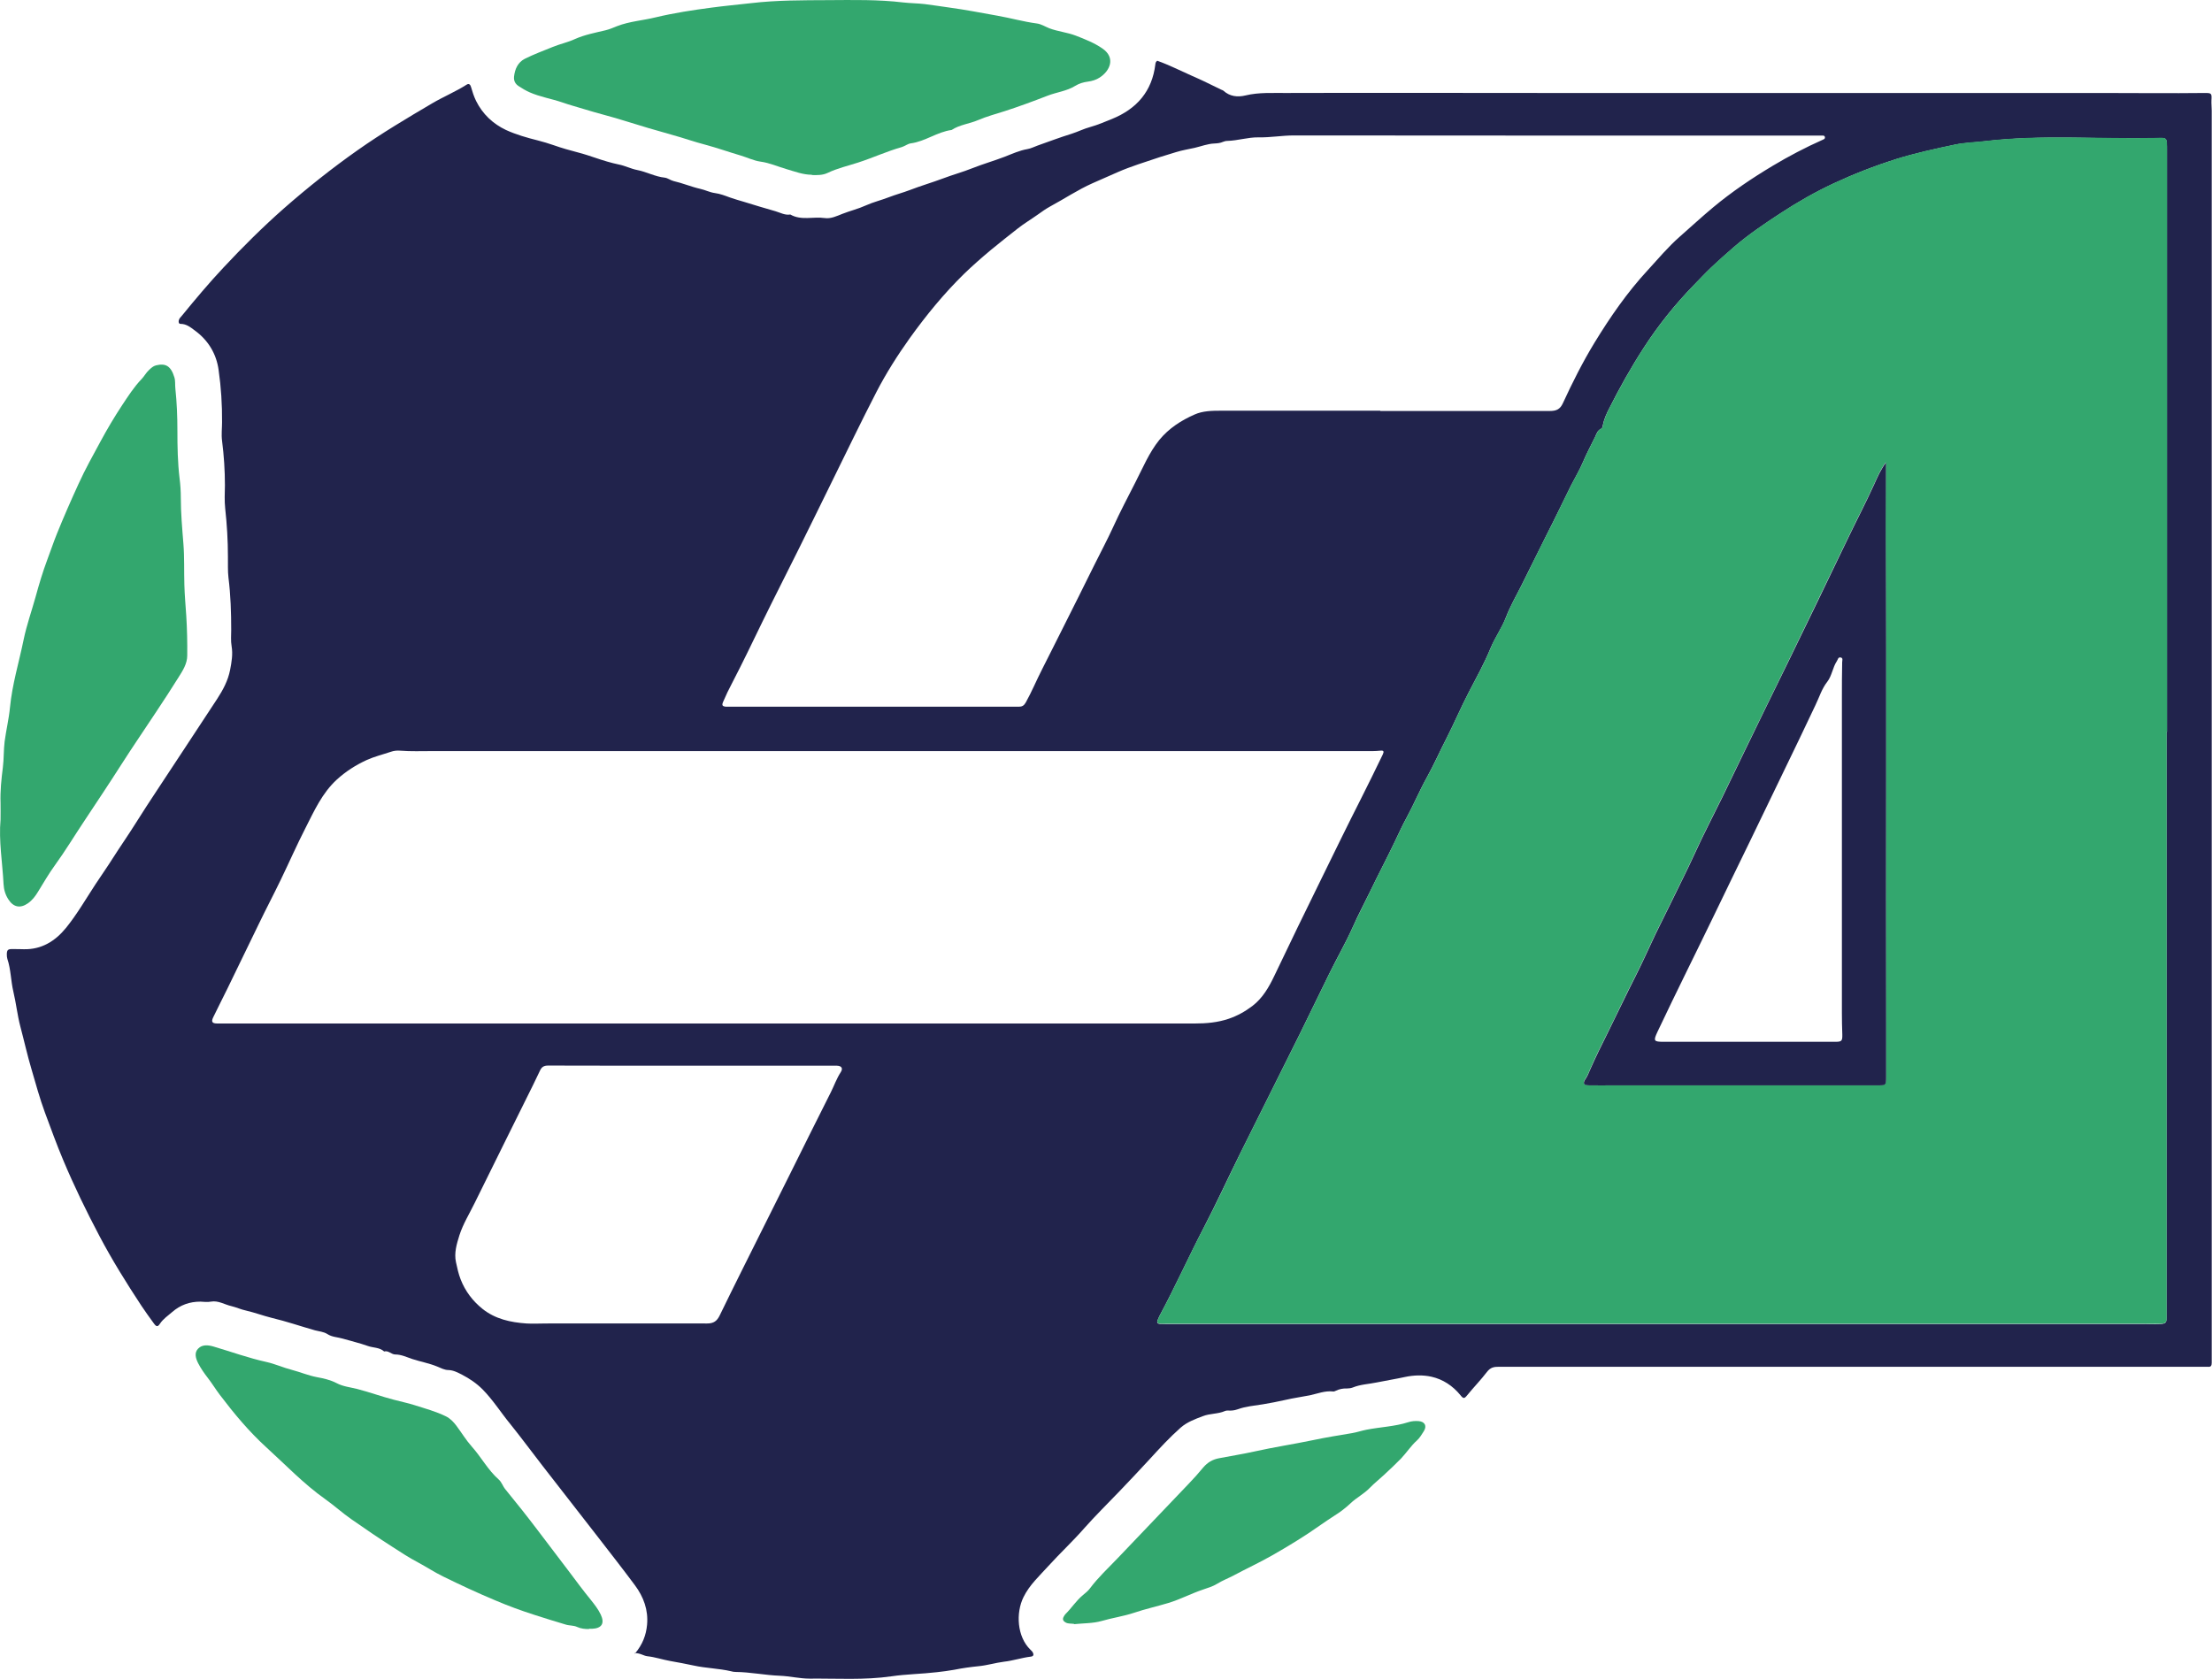
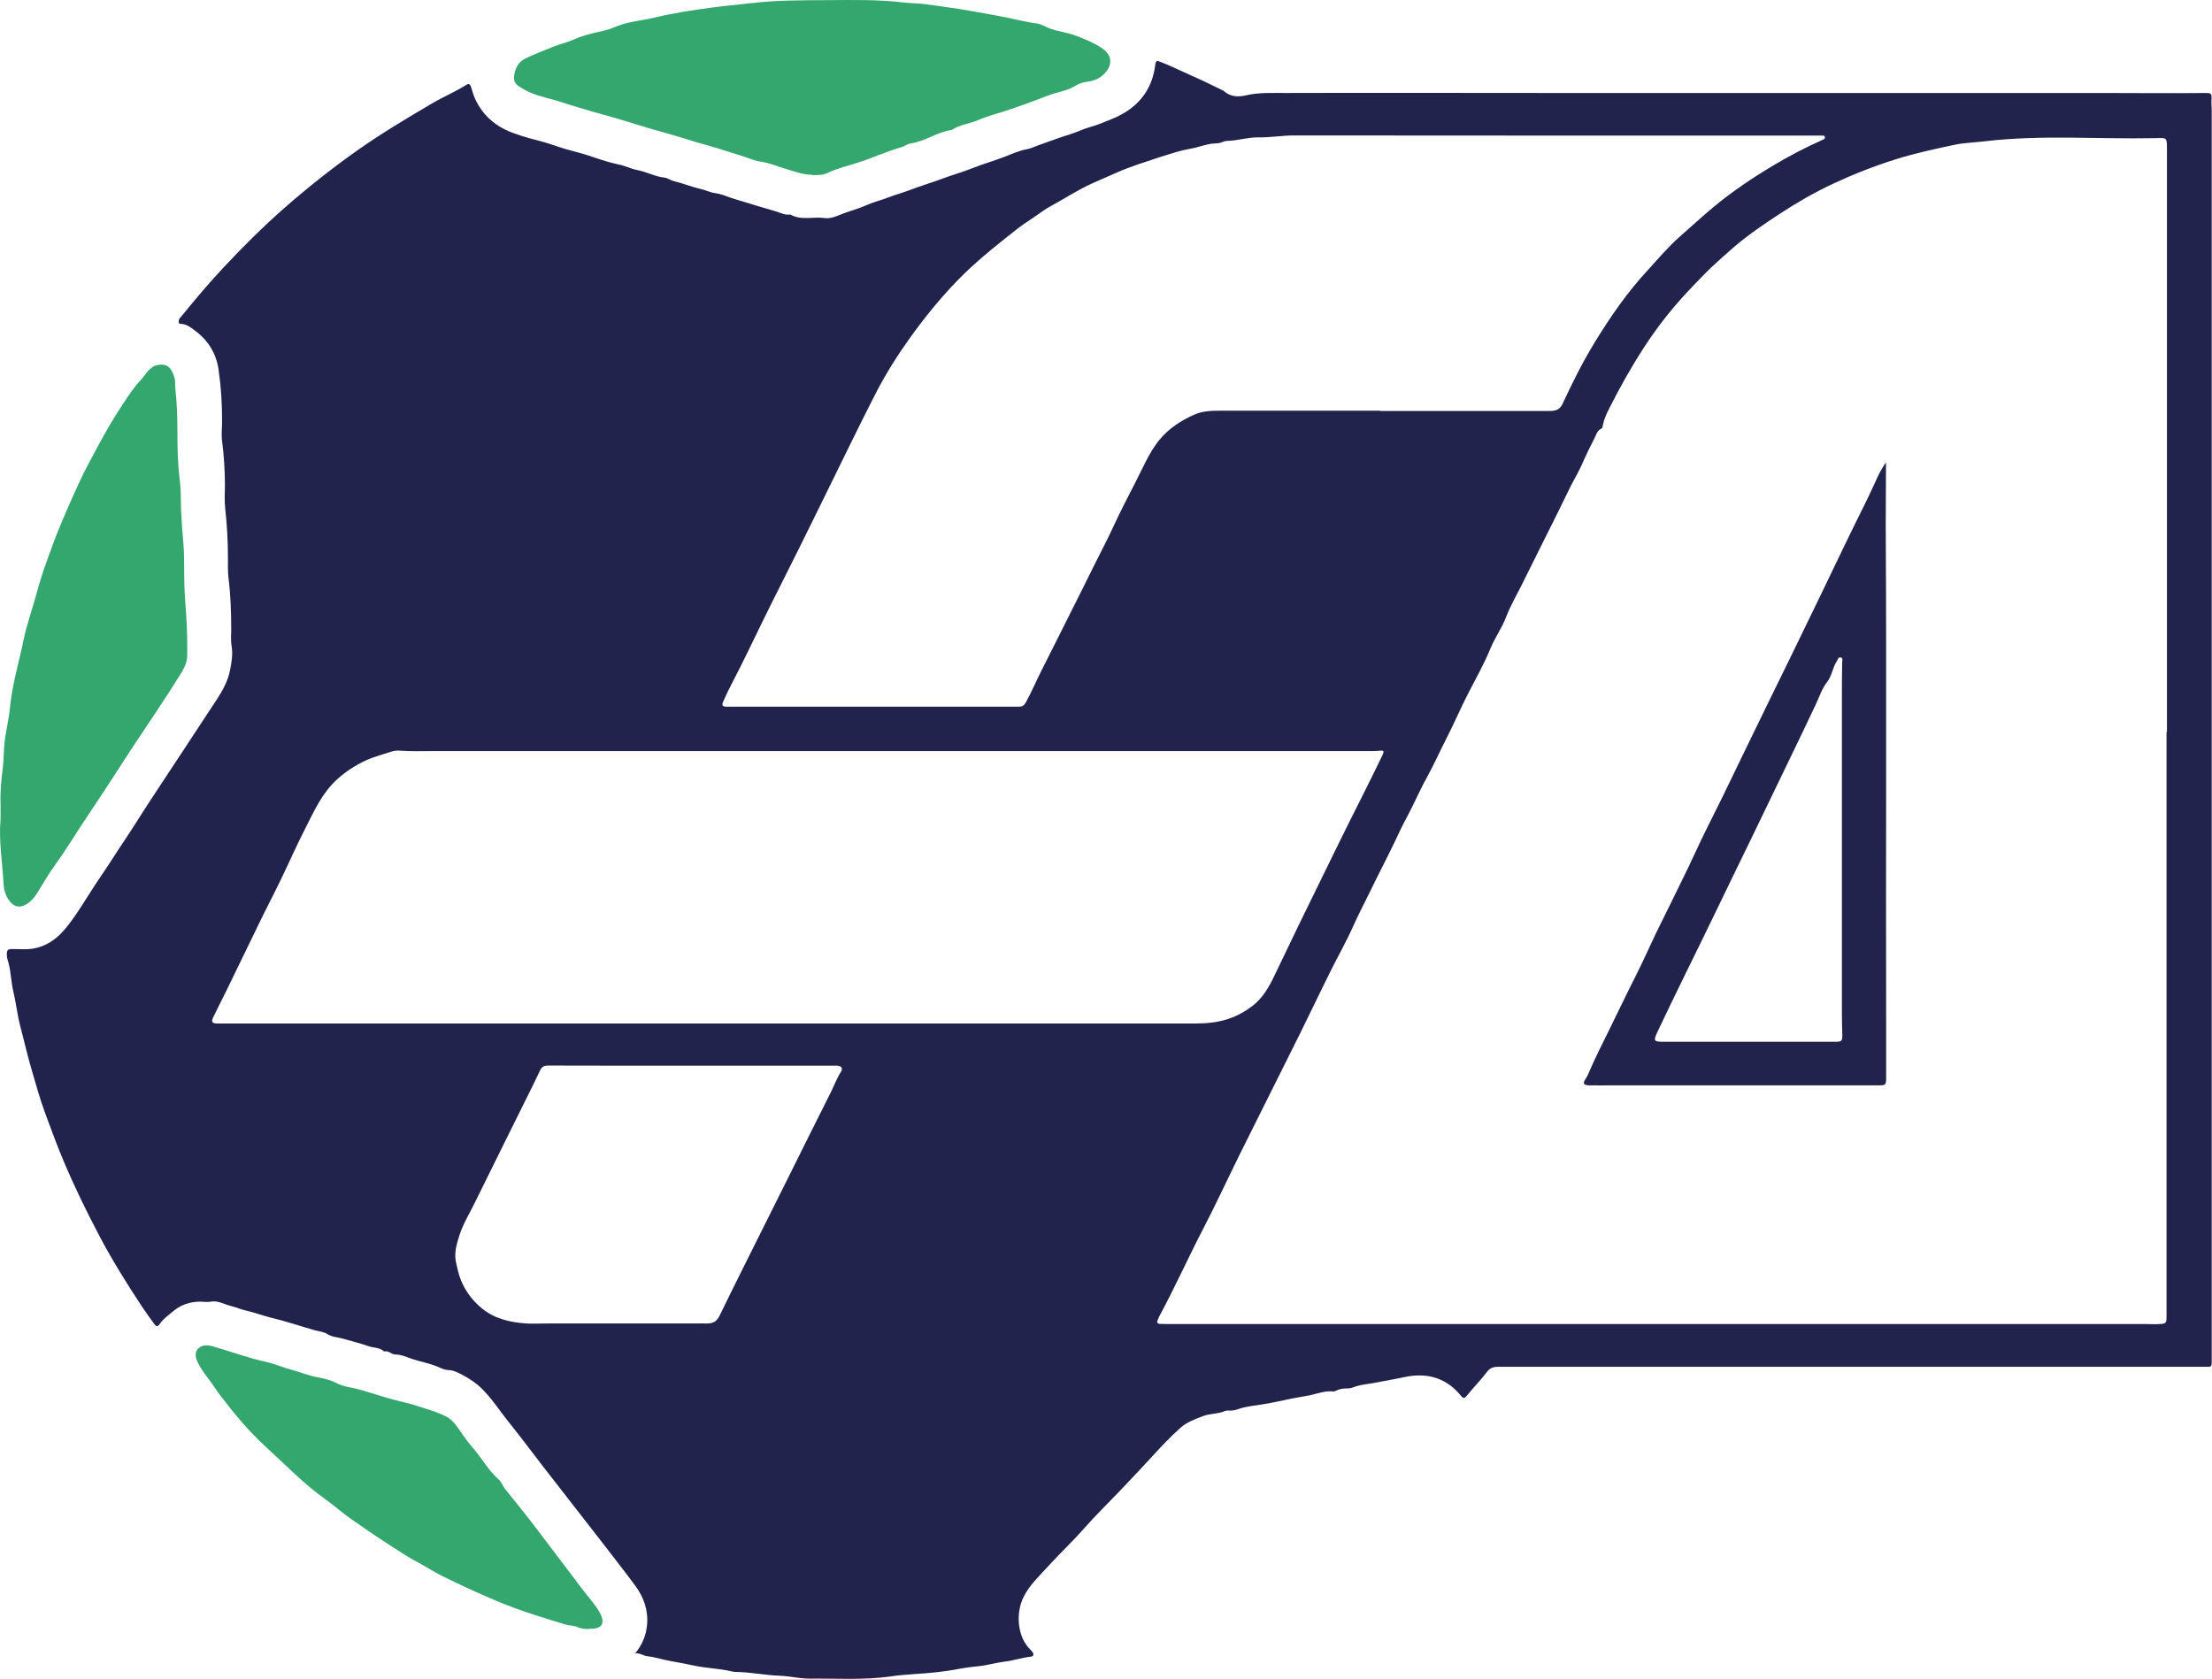
<svg xmlns="http://www.w3.org/2000/svg" id="Livello_2" data-name="Livello 2" viewBox="0 0 161.97 122.99">
  <defs>
    <style> .cls-1 { fill: #33a76e; } .cls-1, .cls-2 { stroke-width: 0px; } .cls-2 { fill: #21234c; } </style>
  </defs>
  <g id="Livello_1-2" data-name="Livello 1">
    <g>
      <path class="cls-2" d="m46.48,121.12c.58-.68.83-1.38.9-2.12.1-1.08-.25-2.04-.89-2.9-.9-1.21-1.83-2.4-2.76-3.6-1.32-1.7-2.64-3.39-3.96-5.09-.8-1.03-1.58-2.09-2.4-3.11-.69-.84-1.27-1.77-2.04-2.55-.44-.44-.96-.79-1.5-1.07-.3-.15-.62-.33-1-.34-.28,0-.56-.15-.8-.25-.6-.25-1.24-.36-1.85-.56-.39-.13-.79-.33-1.24-.33-.28,0-.5-.31-.81-.22-.34-.31-.81-.26-1.22-.41-.58-.21-1.21-.35-1.81-.53-.37-.11-.78-.11-1.12-.33-.28-.18-.62-.2-.92-.28-1.06-.3-2.1-.66-3.16-.91-.64-.16-1.25-.39-1.9-.54-.34-.07-.71-.24-1.05-.32-.5-.11-.96-.43-1.51-.33-.25.05-.51.01-.76,0-.79,0-1.47.24-2.07.76-.31.27-.66.5-.9.86-.16.24-.26.23-.44-.02-.31-.43-.62-.85-.91-1.29-1.1-1.67-2.16-3.37-3.09-5.14-.95-1.8-1.84-3.63-2.63-5.51-.49-1.16-.91-2.33-1.35-3.51-.38-1.03-.67-2.1-.98-3.16-.31-1.04-.54-2.09-.82-3.14-.22-.84-.31-1.71-.51-2.55-.19-.8-.18-1.63-.44-2.4-.03-.1-.04-.21-.04-.32,0-.34.08-.41.42-.4.27,0,.55,0,.82.01,1.31.03,2.31-.6,3.1-1.57.8-.99,1.44-2.1,2.14-3.17.42-.64.86-1.26,1.27-1.91.56-.88,1.15-1.72,1.7-2.6.5-.8,1.02-1.59,1.54-2.38.67-1.02,1.34-2.04,2.01-3.05.8-1.22,1.6-2.43,2.4-3.65.43-.66.8-1.35.95-2.13.11-.57.21-1.14.11-1.73-.07-.4-.03-.8-.03-1.2,0-1.27-.04-2.55-.2-3.82-.06-.5-.03-1.02-.04-1.53,0-1.19-.07-2.37-.2-3.54-.06-.56-.03-1.13-.02-1.69,0-1.09-.07-2.18-.21-3.27-.06-.46,0-.91,0-1.36.01-1.28-.07-2.55-.25-3.81-.16-1.19-.76-2.19-1.75-2.91-.31-.23-.61-.48-1.04-.48-.14,0-.15-.14-.13-.25.03-.15.15-.25.24-.36.98-1.2,1.97-2.38,3.03-3.51,1.41-1.51,2.87-2.96,4.41-4.32,1.73-1.52,3.54-2.96,5.43-4.29,1.76-1.24,3.61-2.34,5.46-3.43.82-.48,1.71-.85,2.51-1.36.18-.12.28.02.32.17.1.35.21.69.37,1.02.48.97,1.24,1.68,2.19,2.13.74.34,1.55.57,2.35.77.38.1.76.21,1.13.34.59.21,1.2.38,1.81.54.43.11.84.25,1.26.39.56.19,1.14.37,1.72.49.46.09.87.31,1.33.4.69.13,1.32.49,2.02.56.24.03.41.19.65.25.66.15,1.29.42,1.95.57.37.08.7.26,1.08.31.38.05.74.19,1.09.32.34.12.69.22,1.03.32.77.24,1.54.47,2.31.69.35.1.7.31,1.09.24.8.46,1.68.14,2.51.26.46.07.9-.15,1.31-.31.56-.22,1.15-.36,1.7-.61.55-.25,1.15-.39,1.71-.61.49-.19,1.02-.33,1.52-.52.8-.31,1.63-.55,2.43-.85.71-.27,1.45-.47,2.15-.75.78-.31,1.59-.54,2.37-.84.54-.21,1.08-.46,1.66-.56.25-.04.5-.17.75-.26.82-.29,1.64-.6,2.48-.86.47-.15.9-.37,1.38-.5.54-.15,1.07-.38,1.59-.59,1.81-.74,2.93-2.02,3.17-4,.01-.09.02-.18.14-.26.85.3,1.67.72,2.51,1.09.74.32,1.46.68,2.18,1.03.05.02.11.04.15.07.47.43,1.04.49,1.62.35.99-.24,1.99-.17,2.99-.18,6.38-.02,12.76,0,19.14,0,13.51,0,27.02,0,40.53,0,2.53,0,5.06.03,7.6,0,.48,0,.5.03.47.54-.01.25.02.5.02.75,0,30.06,0,60.13,0,90.19,0,.51,0,1.02,0,1.53,0,.21-.07.31-.29.28-.09,0-.18,0-.27,0-17.21,0-34.42,0-51.63,0-.36,0-.62.04-.88.38-.45.59-.98,1.13-1.45,1.71-.21.26-.28.26-.5-.02-.56-.68-1.27-1.15-2.11-1.34-.63-.14-1.3-.12-1.95.02-.69.15-1.38.26-2.07.4-.58.12-1.19.14-1.75.37-.13.05-.29.07-.43.07-.28-.01-.54.04-.79.16-.07.03-.14.07-.21.06-.6-.07-1.15.16-1.71.28-.6.12-1.21.2-1.8.34-.54.12-1.09.23-1.64.32-.62.1-1.26.15-1.86.37-.18.06-.35.09-.53.09-.13,0-.27-.02-.38.03-.52.23-1.1.17-1.63.38-.58.22-1.15.43-1.62.84-.8.71-1.53,1.5-2.26,2.3-.72.79-1.47,1.57-2.21,2.35-.87.91-1.77,1.79-2.6,2.73-.84.96-1.78,1.83-2.63,2.77-.64.71-1.36,1.36-1.8,2.25-.58,1.17-.48,2.91.5,3.86.06.06.14.13.18.21.08.16.05.28-.16.3-.66.08-1.3.3-1.95.37-.63.08-1.23.27-1.87.33-.59.06-1.18.14-1.77.26-.43.08-.86.13-1.29.18-1.1.13-2.22.14-3.31.3-2,.29-4,.15-6,.17-.72,0-1.44-.18-2.17-.21-1.09-.04-2.17-.27-3.26-.28-.11,0-.22-.02-.32-.05-.9-.21-1.84-.22-2.74-.42-.57-.12-1.14-.23-1.71-.33-.57-.1-1.11-.29-1.68-.35-.28-.03-.52-.24-.94-.23Zm112.17-67.51h.02c0-14.18,0-28.37,0-42.55,0-1.06.03-.96-.91-.94-4.15.08-8.31-.26-12.45.23-.72.09-1.46.1-2.17.25-1.46.31-2.91.62-4.34,1.07-1.55.49-3.06,1.08-4.52,1.76-1.35.63-2.65,1.37-3.9,2.19-1.18.77-2.35,1.56-3.42,2.48-.56.49-1.12.98-1.66,1.49-.44.42-.86.87-1.28,1.3-1.37,1.41-2.6,2.94-3.67,4.6-.92,1.42-1.75,2.9-2.51,4.41-.2.39-.38.78-.47,1.22-.02.11-.02.23-.13.28-.26.12-.34.37-.44.6-.29.6-.61,1.18-.87,1.8-.25.6-.59,1.17-.89,1.75-.58,1.17-1.14,2.35-1.74,3.52-.65,1.28-1.27,2.58-1.92,3.86-.38.75-.8,1.48-1.1,2.26-.3.8-.8,1.48-1.13,2.27-.46,1.13-1.06,2.19-1.62,3.28-.56,1.08-1.03,2.19-1.58,3.27-.5.97-.94,1.97-1.47,2.93-.53.95-.95,1.96-1.47,2.92-.32.58-.6,1.2-.89,1.81-.59,1.23-1.23,2.44-1.82,3.67-.41.85-.86,1.68-1.24,2.55-.52,1.16-1.16,2.27-1.72,3.41-.72,1.45-1.41,2.91-2.13,4.36-1.46,2.94-2.93,5.86-4.39,8.8-.9,1.81-1.74,3.65-2.67,5.44-1.12,2.15-2.11,4.37-3.26,6.5-.05.1-.09.2-.13.3-.06.15-.01.25.16.26.15,0,.29.01.44.01,1.33,0,2.66,0,3.99,0,6.45,0,12.91,0,19.36,0,16.1,0,32.19,0,48.29,0,.38,0,.77.03,1.15,0,.44-.02.49-.08.49-.52,0-.87,0-1.75,0-2.62,0-13.4,0-26.8,0-40.2Zm-106.61,21.35c11.81,0,23.62,0,35.44,0,.85,0,1.68-.07,2.5-.35.64-.22,1.19-.53,1.72-.93.76-.58,1.22-1.39,1.62-2.23,1.14-2.4,2.3-4.78,3.47-7.16.94-1.92,1.88-3.85,2.85-5.76.55-1.08,1.08-2.18,1.61-3.27.11-.23.07-.31-.19-.28-.36.04-.73.03-1.09.03-22.79,0-45.57,0-68.36,0-.76,0-1.53.03-2.29-.03-.23-.02-.47,0-.7.08-.59.2-1.18.34-1.76.6-.81.37-1.54.84-2.19,1.43-1.08.99-1.66,2.29-2.3,3.55-.64,1.25-1.2,2.53-1.81,3.79-.52,1.08-1.08,2.14-1.6,3.22-.77,1.58-1.54,3.17-2.31,4.76-.34.7-.7,1.39-1.04,2.1-.16.33-.07.45.3.45,1.2,0,2.4,0,3.61,0,10.85,0,21.69,0,32.54,0Zm49.02-44.86h0c1.31,0,2.62,0,3.94,0,2.83,0,5.65,0,8.48,0,.47,0,.75-.11.96-.57.7-1.52,1.45-3.01,2.32-4.44,1.15-1.88,2.4-3.69,3.9-5.31.76-.83,1.48-1.69,2.33-2.44.82-.72,1.62-1.46,2.46-2.16,1.37-1.14,2.84-2.13,4.36-3.04,1.17-.7,2.39-1.34,3.65-1.9.09-.04.18-.07.17-.18-.02-.15-.14-.13-.25-.13-1.83,0-3.67,0-5.5,0-11.05,0-22.09,0-33.14-.01-.87,0-1.73.16-2.6.14-.76-.01-1.5.24-2.27.26-.11,0-.22.03-.32.07-.2.09-.41.11-.63.12-.5.02-.97.21-1.45.32-.44.1-.9.17-1.35.31-.38.13-.79.23-1.17.36-.54.18-1.09.36-1.62.54-.5.17-1.01.36-1.49.57-.62.27-1.23.54-1.84.81-1.08.48-2.06,1.14-3.1,1.7-.31.17-.61.38-.9.59-.49.35-1,.65-1.47,1.02-.67.53-1.34,1.05-1.99,1.59-.67.56-1.33,1.14-1.95,1.74-1.47,1.44-2.77,3.03-3.97,4.7-.9,1.26-1.73,2.57-2.44,3.94-1.15,2.23-2.24,4.5-3.35,6.75-.78,1.58-1.55,3.17-2.34,4.75-.87,1.76-1.77,3.51-2.63,5.27-.74,1.52-1.47,3.05-2.25,4.55-.24.45-.46.91-.66,1.38-.11.26-.06.33.21.36.07,0,.15,0,.22,0,6.84,0,13.67,0,20.51,0,.24,0,.47,0,.71,0,.24,0,.38-.08.51-.31.44-.79.79-1.64,1.2-2.44.53-1.03,1.04-2.08,1.57-3.12.76-1.49,1.49-2.99,2.24-4.49.46-.93.95-1.84,1.38-2.78.51-1.12,1.09-2.22,1.65-3.32.54-1.05.99-2.15,1.74-3.08.7-.85,1.6-1.43,2.58-1.86.6-.27,1.29-.28,1.96-.28,3.88,0,7.77,0,11.65,0Zm-50.38,47.95h0c-3.52,0-7.04,0-10.55-.01-.31,0-.47.11-.59.37-.17.36-.34.72-.52,1.08-1.42,2.87-2.85,5.74-4.26,8.61-.38.78-.85,1.53-1.12,2.37-.2.64-.4,1.3-.25,1.98.09.42.18.84.34,1.25.34.87.88,1.58,1.6,2.16.94.75,2.06.99,3.22,1.07.47.03.95,0,1.42,0,3.94,0,7.87-.01,11.81,0,.48,0,.72-.18.92-.59.54-1.13,1.11-2.25,1.66-3.37,1.15-2.31,2.31-4.62,3.46-6.93,1-2.02,2.01-4.04,3.02-6.05.24-.48.42-1,.72-1.46.19-.29.06-.47-.28-.48-.05,0-.11,0-.16,0-3.48,0-6.96,0-10.44,0Z" />
      <path class="cls-1" d="m59.46,12.8c-.66,0-1.27-.24-1.89-.42-.62-.18-1.21-.45-1.87-.54-.51-.07-.99-.31-1.5-.46-.85-.25-1.69-.55-2.55-.78-.81-.21-1.59-.49-2.39-.71-1.19-.33-2.37-.68-3.55-1.05-.98-.31-1.99-.55-2.98-.86-.52-.16-1.05-.3-1.56-.48-.79-.27-1.62-.4-2.39-.74-.29-.13-.54-.28-.8-.45-.26-.17-.37-.4-.34-.7.06-.55.28-1.04.78-1.3.66-.33,1.36-.59,2.05-.87.53-.22,1.12-.34,1.63-.58.72-.32,1.48-.46,2.23-.64.3-.07.59-.2.87-.31.91-.35,1.88-.41,2.81-.64,1.34-.32,2.71-.53,4.08-.71.97-.13,1.95-.22,2.92-.33,1.87-.22,3.75-.21,5.62-.22,1.84-.01,3.68-.05,5.51.17.53.06,1.05.06,1.57.12.59.07,1.18.17,1.78.25,1.19.16,2.36.39,3.54.6.97.17,1.91.44,2.89.57.32.04.61.23.91.35.63.24,1.32.3,1.94.54.67.26,1.36.53,1.95.94.99.68.56,1.64-.2,2.13-.24.16-.55.26-.87.3-.31.04-.63.13-.92.31-.63.39-1.37.46-2.05.73-1.03.4-2.06.78-3.11,1.12-.66.21-1.33.39-1.96.66-.63.27-1.34.33-1.93.72-1.06.14-1.93.84-2.99.98-.22.03-.43.2-.65.27-1.1.31-2.13.79-3.22,1.14-.74.24-1.5.41-2.21.75-.37.18-.78.17-1.18.16Z" />
      <path class="cls-1" d="m.04,60.01c0-.4.01-.8,0-1.2-.03-.88.06-1.75.17-2.61.08-.63.05-1.27.13-1.9.11-.83.31-1.65.39-2.48.16-1.69.66-3.31,1-4.97.22-1.07.59-2.1.88-3.15.25-.91.52-1.82.85-2.7.24-.63.45-1.27.7-1.89.5-1.24,1.04-2.47,1.6-3.69.48-1.06,1.05-2.07,1.6-3.09.49-.91,1.02-1.8,1.58-2.65.44-.66.87-1.34,1.43-1.92.2-.21.33-.47.55-.67.15-.14.3-.28.5-.33.69-.17,1.09.02,1.35.88.08.26.04.54.07.81.11,1.03.15,2.06.15,3.1,0,1.16.02,2.33.16,3.49.06.47.09.94.09,1.41,0,1.13.1,2.25.19,3.38.08,1,.04,2,.07,3,.02.76.09,1.53.14,2.29.06.96.08,1.93.07,2.89,0,.6-.33,1.11-.64,1.6-.53.85-1.08,1.69-1.63,2.52-.85,1.29-1.73,2.57-2.56,3.87-.88,1.38-1.79,2.74-2.69,4.1-.73,1.09-1.4,2.21-2.17,3.27-.45.62-.83,1.28-1.23,1.93-.2.33-.42.63-.75.86-.56.39-1.06.28-1.42-.28-.23-.35-.34-.73-.36-1.13-.08-1.58-.36-3.15-.22-4.74Z" />
      <path class="cls-1" d="m43.12,119.31c-.29,0-.59-.03-.85-.15-.27-.13-.57-.09-.85-.18-.76-.23-1.53-.46-2.29-.71-.97-.31-1.92-.66-2.86-1.06-1.29-.54-2.56-1.13-3.82-1.75-.64-.31-1.22-.7-1.84-1.03-.64-.34-1.25-.73-1.86-1.13-1.03-.66-2.03-1.34-3.03-2.04-.66-.46-1.25-1-1.9-1.46-1.58-1.12-2.91-2.52-4.33-3.81-1.26-1.15-2.36-2.47-3.39-3.83-.31-.41-.57-.84-.88-1.24-.27-.35-.51-.69-.71-1.08-.18-.35-.3-.77,0-1.07.3-.31.72-.27,1.13-.15,1.29.38,2.55.84,3.87,1.13.63.14,1.24.42,1.87.58.61.16,1.19.41,1.82.53.49.09.99.2,1.45.44.47.25,1.01.3,1.52.43.89.23,1.76.55,2.65.78.51.14,1.03.24,1.53.4.78.25,1.57.46,2.3.82.31.15.56.41.77.69.38.51.71,1.06,1.13,1.53.69.77,1.18,1.71,1.96,2.4.23.2.3.49.49.72.82,1,1.62,2.01,2.4,3.04.77,1.01,1.54,2.02,2.3,3.03.51.68,1.02,1.37,1.56,2.03.27.34.54.68.73,1.08.3.64.08,1.01-.64,1.04-.07,0-.15,0-.22,0Z" />
-       <path class="cls-1" d="m78.64,118.93c-.2-.03-.4,0-.59-.09-.19-.1-.28-.23-.16-.44.04-.06.07-.13.12-.18.45-.44.79-.99,1.29-1.4.18-.15.37-.3.51-.49.6-.8,1.33-1.48,2.02-2.2,1.73-1.82,3.46-3.62,5.19-5.44.38-.39.74-.8,1.09-1.22.31-.36.67-.58,1.15-.67.86-.17,1.72-.3,2.57-.49,1.43-.32,2.89-.54,4.33-.84.94-.2,1.89-.35,2.84-.51.36-.06.7-.18,1.06-.25,1.02-.2,2.06-.23,3.06-.55.24-.08.5-.1.76-.08.46.04.62.36.37.75-.15.23-.29.48-.49.66-.45.4-.77.91-1.18,1.34-.41.41-.83.82-1.26,1.21-.33.31-.69.59-1.01.92-.43.45-.98.72-1.43,1.15-.34.32-.74.63-1.16.89-.64.41-1.26.86-1.89,1.28-.88.58-1.78,1.12-2.69,1.64-.91.52-1.87.96-2.8,1.46-.4.21-.82.37-1.21.61-.32.2-.7.31-1.05.43-.86.29-1.67.72-2.53.98-.83.25-1.69.44-2.52.72-.78.26-1.59.37-2.37.6-.64.18-1.33.16-2,.23Z" />
-       <path class="cls-1" d="m158.65,53.61c0,13.4,0,26.8,0,40.2,0,.87,0,1.75,0,2.62,0,.44-.05.5-.49.52-.38.02-.77,0-1.15,0-16.1,0-32.19,0-48.29,0-6.45,0-12.91,0-19.36,0-1.33,0-2.66,0-3.99,0-.15,0-.29,0-.44-.01-.17,0-.22-.11-.16-.26.04-.1.08-.2.13-.3,1.15-2.13,2.13-4.35,3.26-6.5.94-1.79,1.78-3.63,2.67-5.44,1.46-2.94,2.93-5.86,4.39-8.8.72-1.45,1.41-2.91,2.13-4.36.57-1.14,1.2-2.25,1.72-3.41.39-.86.83-1.7,1.24-2.55.59-1.23,1.23-2.44,1.82-3.67.29-.61.57-1.22.89-1.81.52-.96.94-1.97,1.47-2.92.53-.95.97-1.95,1.47-2.93.55-1.08,1.02-2.2,1.58-3.27.56-1.08,1.16-2.15,1.62-3.28.32-.79.82-1.47,1.13-2.27.3-.78.72-1.51,1.1-2.26.65-1.28,1.26-2.58,1.92-3.86.6-1.16,1.15-2.35,1.74-3.52.29-.59.64-1.15.89-1.75.26-.62.58-1.2.87-1.8.11-.22.18-.48.44-.6.12-.05.11-.18.13-.28.09-.43.27-.83.47-1.22.77-1.51,1.59-2.99,2.51-4.41,1.07-1.65,2.3-3.18,3.67-4.6.42-.43.84-.88,1.28-1.3.54-.52,1.1-1.01,1.66-1.49,1.07-.92,2.24-1.71,3.42-2.48,1.25-.82,2.55-1.56,3.9-2.19,1.47-.68,2.98-1.27,4.52-1.76,1.42-.45,2.88-.76,4.34-1.07.71-.15,1.45-.17,2.17-.25,4.14-.49,8.3-.15,12.45-.23.94-.02.91-.12.91.94,0,14.18,0,28.37,0,42.55h-.02Zm-20.55-19.77c-.41.55-.63,1.08-.86,1.58-.63,1.39-1.34,2.74-2,4.12-1.4,2.92-2.82,5.84-4.23,8.75-1.09,2.24-2.19,4.47-3.27,6.7-.55,1.13-1.09,2.26-1.64,3.39-.67,1.37-1.38,2.72-2.01,4.11-.56,1.23-1.17,2.42-1.76,3.64-.36.75-.75,1.5-1.11,2.25-.5,1.05-.97,2.12-1.5,3.16-.7,1.36-1.34,2.75-2.02,4.11-.43.86-.86,1.72-1.25,2.61-.1.23-.18.47-.33.69-.26.39-.2.51.25.52.6.02,1.2,0,1.8,0,5.43,0,10.86,0,16.3,0,1.02,0,2.04.01,3.06,0,.56,0,.57-.02.57-.6,0-1.35,0-2.7,0-4.05-.02-12.14.04-24.28-.03-36.42,0-1.49.01-2.98.02-4.58Z" />
      <path class="cls-2" d="m138.1,33.84c0,1.6-.02,3.09-.02,4.58.07,12.14,0,24.28.03,36.42,0,1.35,0,2.7,0,4.05,0,.58-.02.6-.57.6-1.02,0-2.04,0-3.06,0-5.43,0-10.86,0-16.3,0-.6,0-1.2.01-1.8,0-.45-.01-.51-.14-.25-.52.15-.22.22-.46.33-.69.39-.88.82-1.75,1.25-2.61.68-1.37,1.33-2.75,2.02-4.11.53-1.04,1-2.11,1.5-3.16.36-.75.75-1.5,1.11-2.25.58-1.21,1.2-2.41,1.76-3.64.63-1.39,1.34-2.74,2.01-4.11.55-1.13,1.1-2.26,1.64-3.39,1.08-2.24,2.18-4.47,3.27-6.7,1.42-2.91,2.83-5.83,4.23-8.75.66-1.38,1.37-2.73,2-4.12.23-.51.45-1.03.86-1.58Zm-10.11,42.46h0c2.13,0,4.26,0,6.39,0,.48,0,.53-.06.52-.53-.02-.53-.03-1.06-.03-1.58,0-7.69,0-15.38,0-23.07,0-.87,0-1.74.02-2.62,0-.14.09-.32-.13-.35-.18-.02-.18.16-.26.27-.31.47-.36,1.07-.7,1.51-.41.52-.59,1.15-.87,1.72-.39.81-.78,1.64-1.17,2.46-1.21,2.52-2.43,5.04-3.65,7.56-.86,1.77-1.72,3.53-2.57,5.3-1.38,2.86-2.81,5.71-4.17,8.59-.32.68-.28.74.45.74,2.06,0,4.12,0,6.18,0Z" />
    </g>
  </g>
</svg>